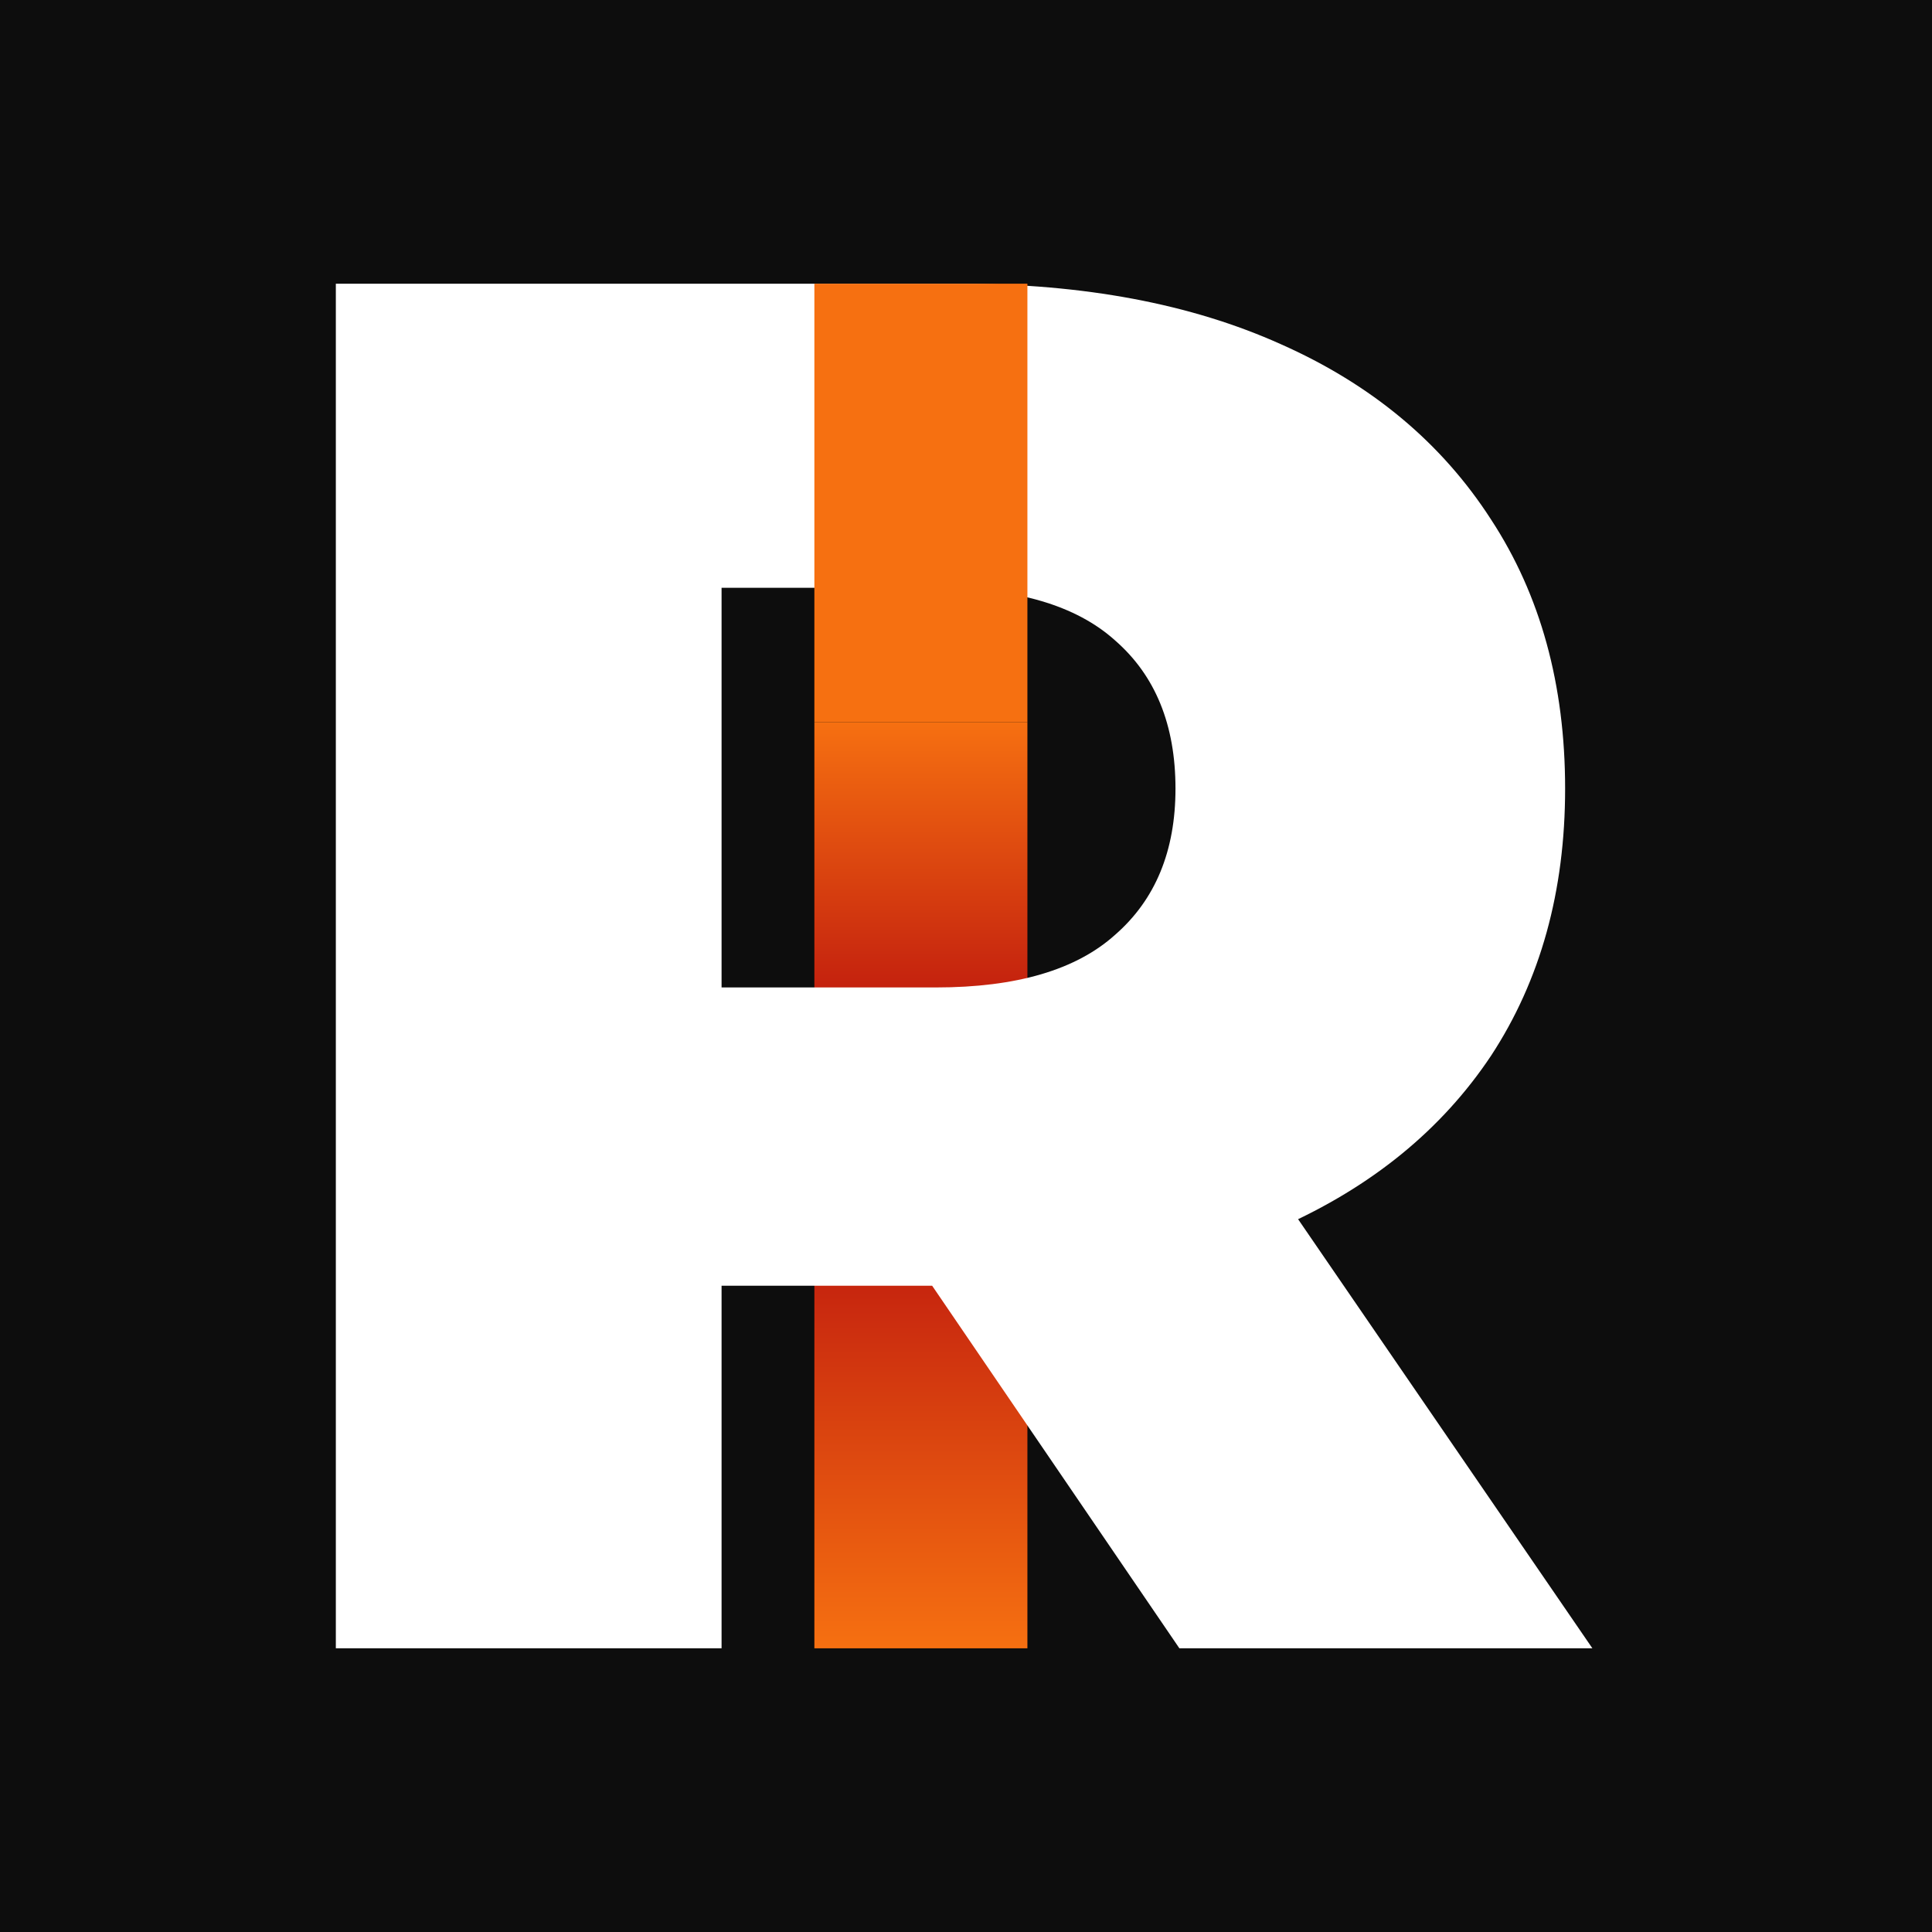
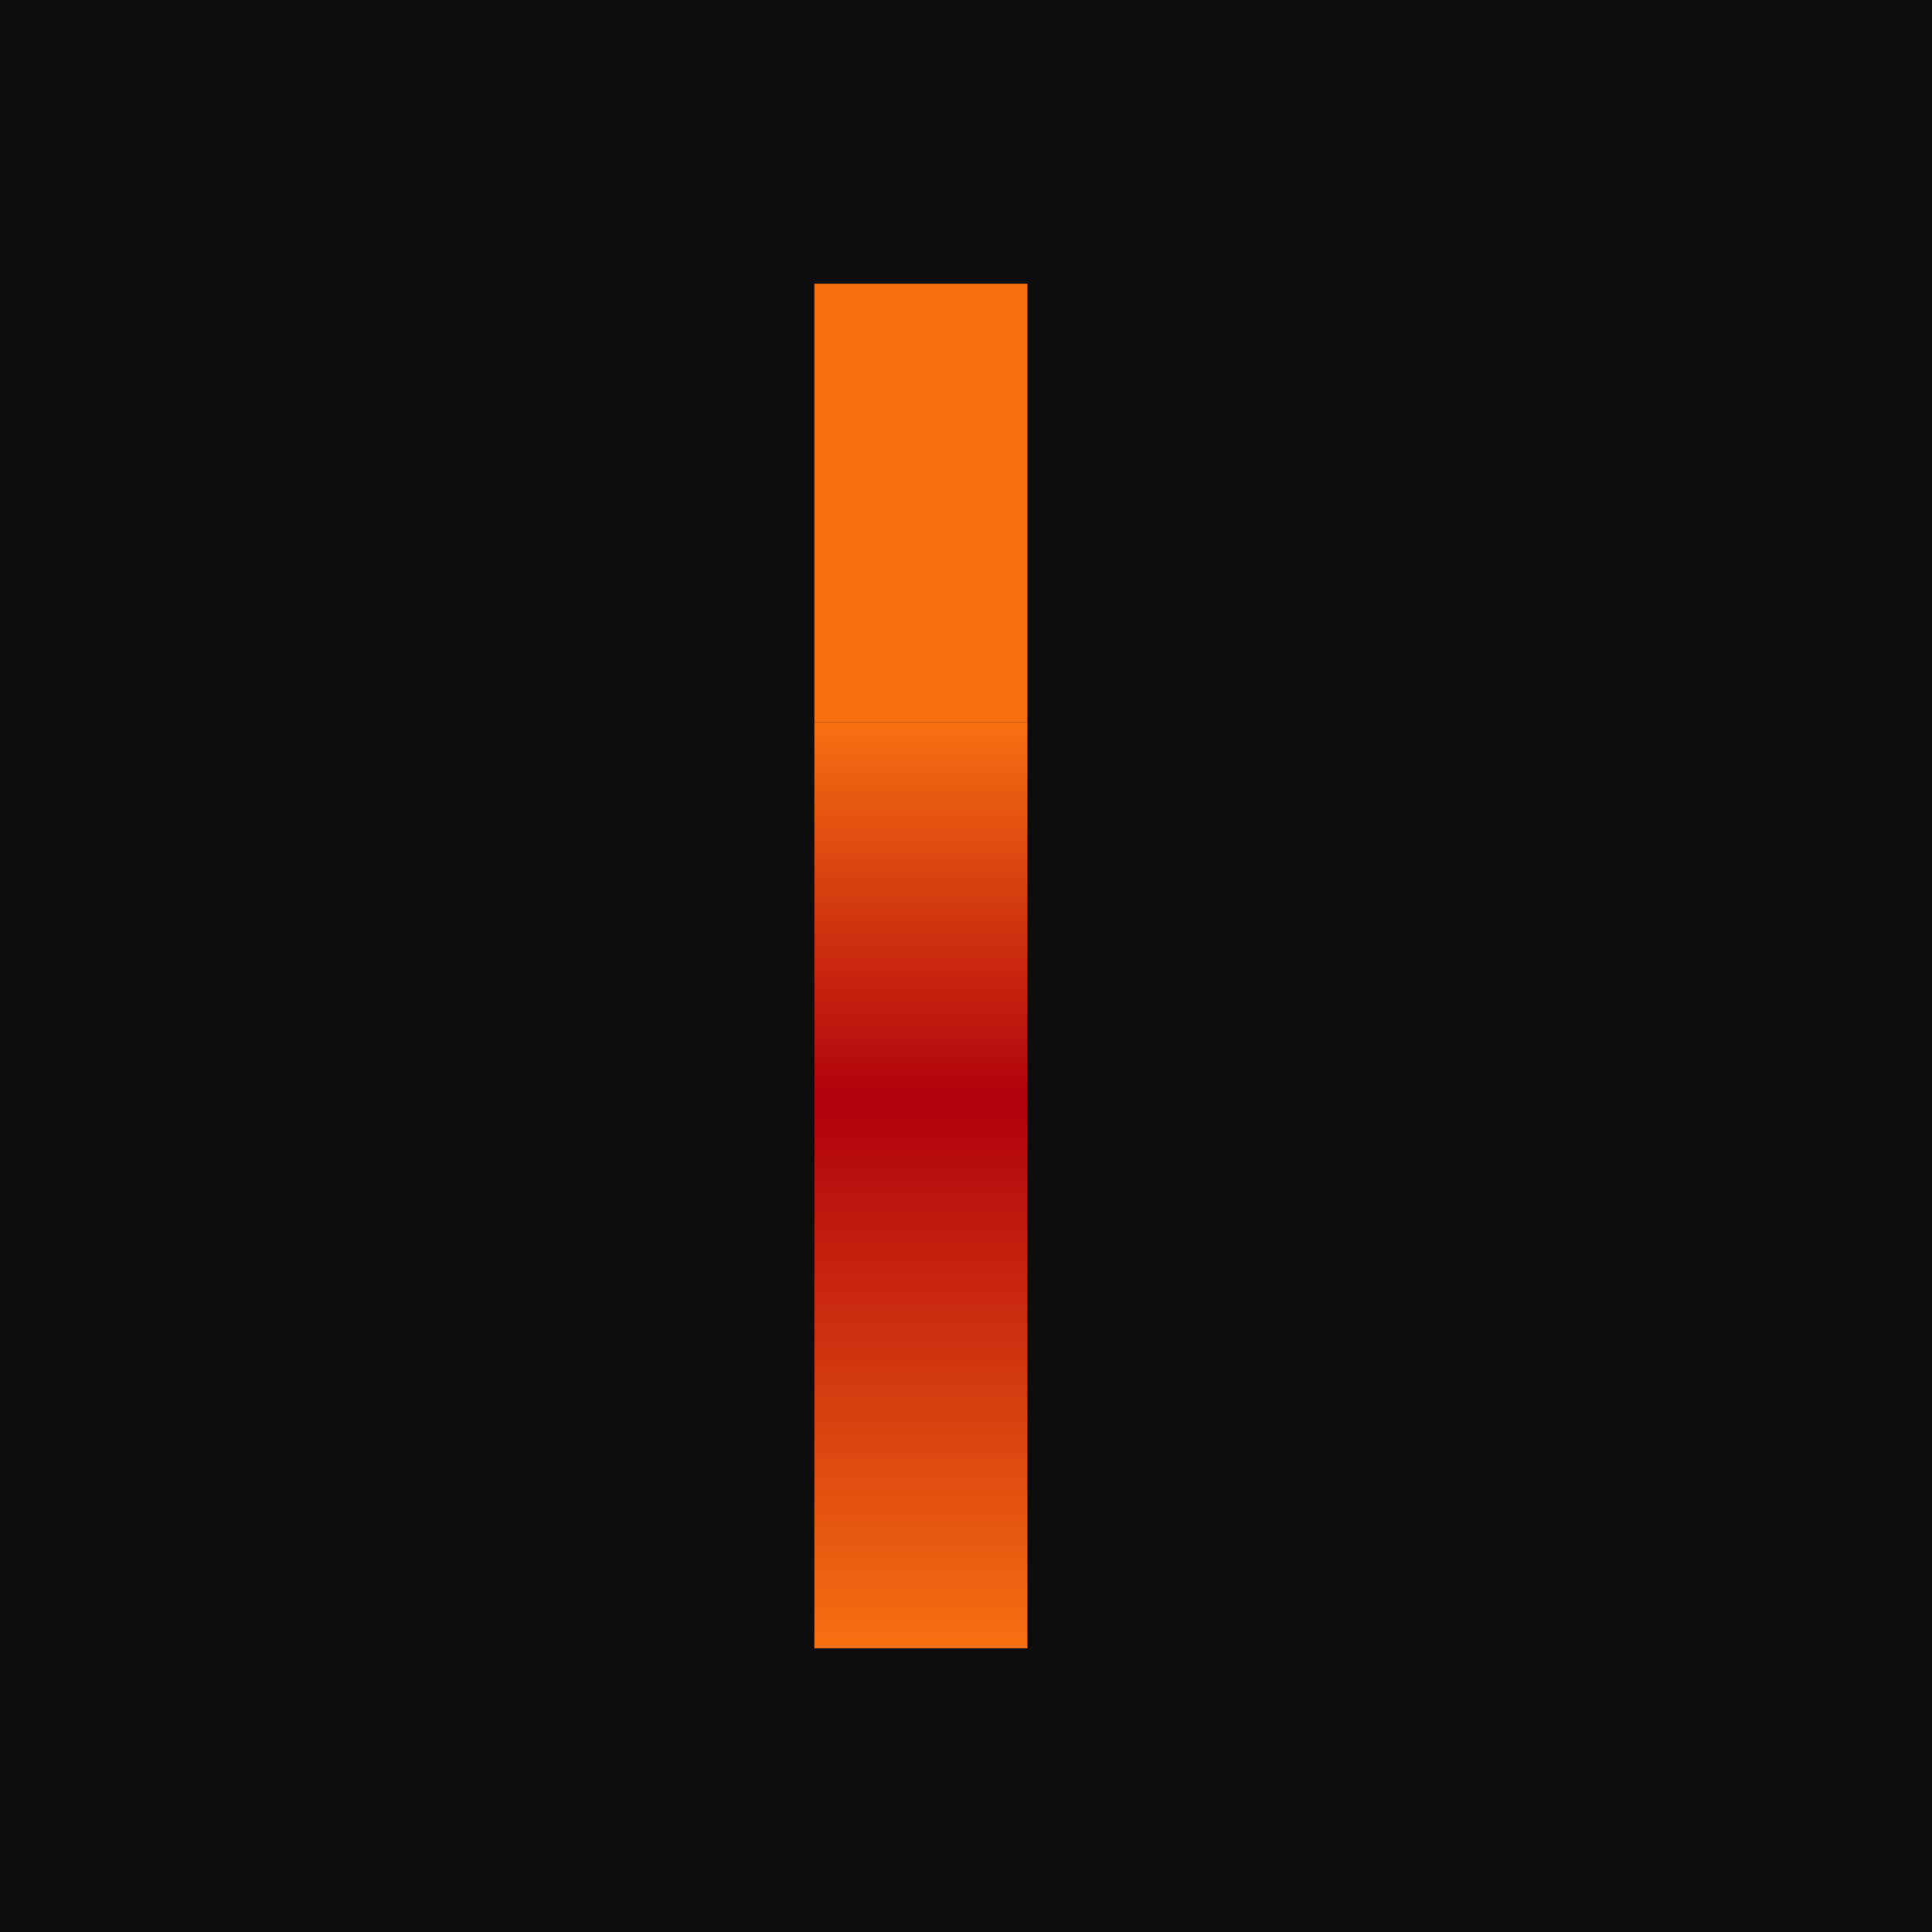
<svg xmlns="http://www.w3.org/2000/svg" width="512" height="512" viewBox="0 0 512 512" fill="none">
  <rect width="512" height="512" fill="#0D0D0D" />
  <rect x="215.818" y="191.364" width="56.455" height="245.455" fill="url(#paint0_linear_87_268)" />
-   <path d="M89 436.818V75.182H254.209C287.251 75.182 315.647 80.52 339.395 91.197C363.488 101.874 382.074 117.373 395.153 137.693C408.233 157.669 414.772 181.434 414.772 208.987C414.772 236.196 408.233 259.789 395.153 279.765C382.074 299.396 363.488 314.551 339.395 325.228C315.647 335.56 287.251 340.726 254.209 340.726H145.791L191.223 297.846V436.818H89ZM312.549 436.818L222.716 305.079H331.651L422 436.818H312.549ZM191.223 308.696L145.791 261.683H248.014C269.353 261.683 285.186 257.033 295.512 247.734C306.181 238.435 311.516 225.519 311.516 208.987C311.516 192.111 306.181 179.023 295.512 169.724C285.186 160.425 269.353 155.775 248.014 155.775H145.791L191.223 108.762V308.696Z" fill="white" />
  <rect x="215.818" y="75.182" width="56.455" height="116.182" fill="#F67011" />
  <defs>
    <linearGradient id="paint0_linear_87_268" x1="244.046" y1="191.364" x2="244.046" y2="436.818" gradientUnits="userSpaceOnUse">
      <stop stop-color="#F67011" />
      <stop offset="0.409" stop-color="#AF000D" />
      <stop offset="1" stop-color="#F67011" />
    </linearGradient>
  </defs>
</svg>